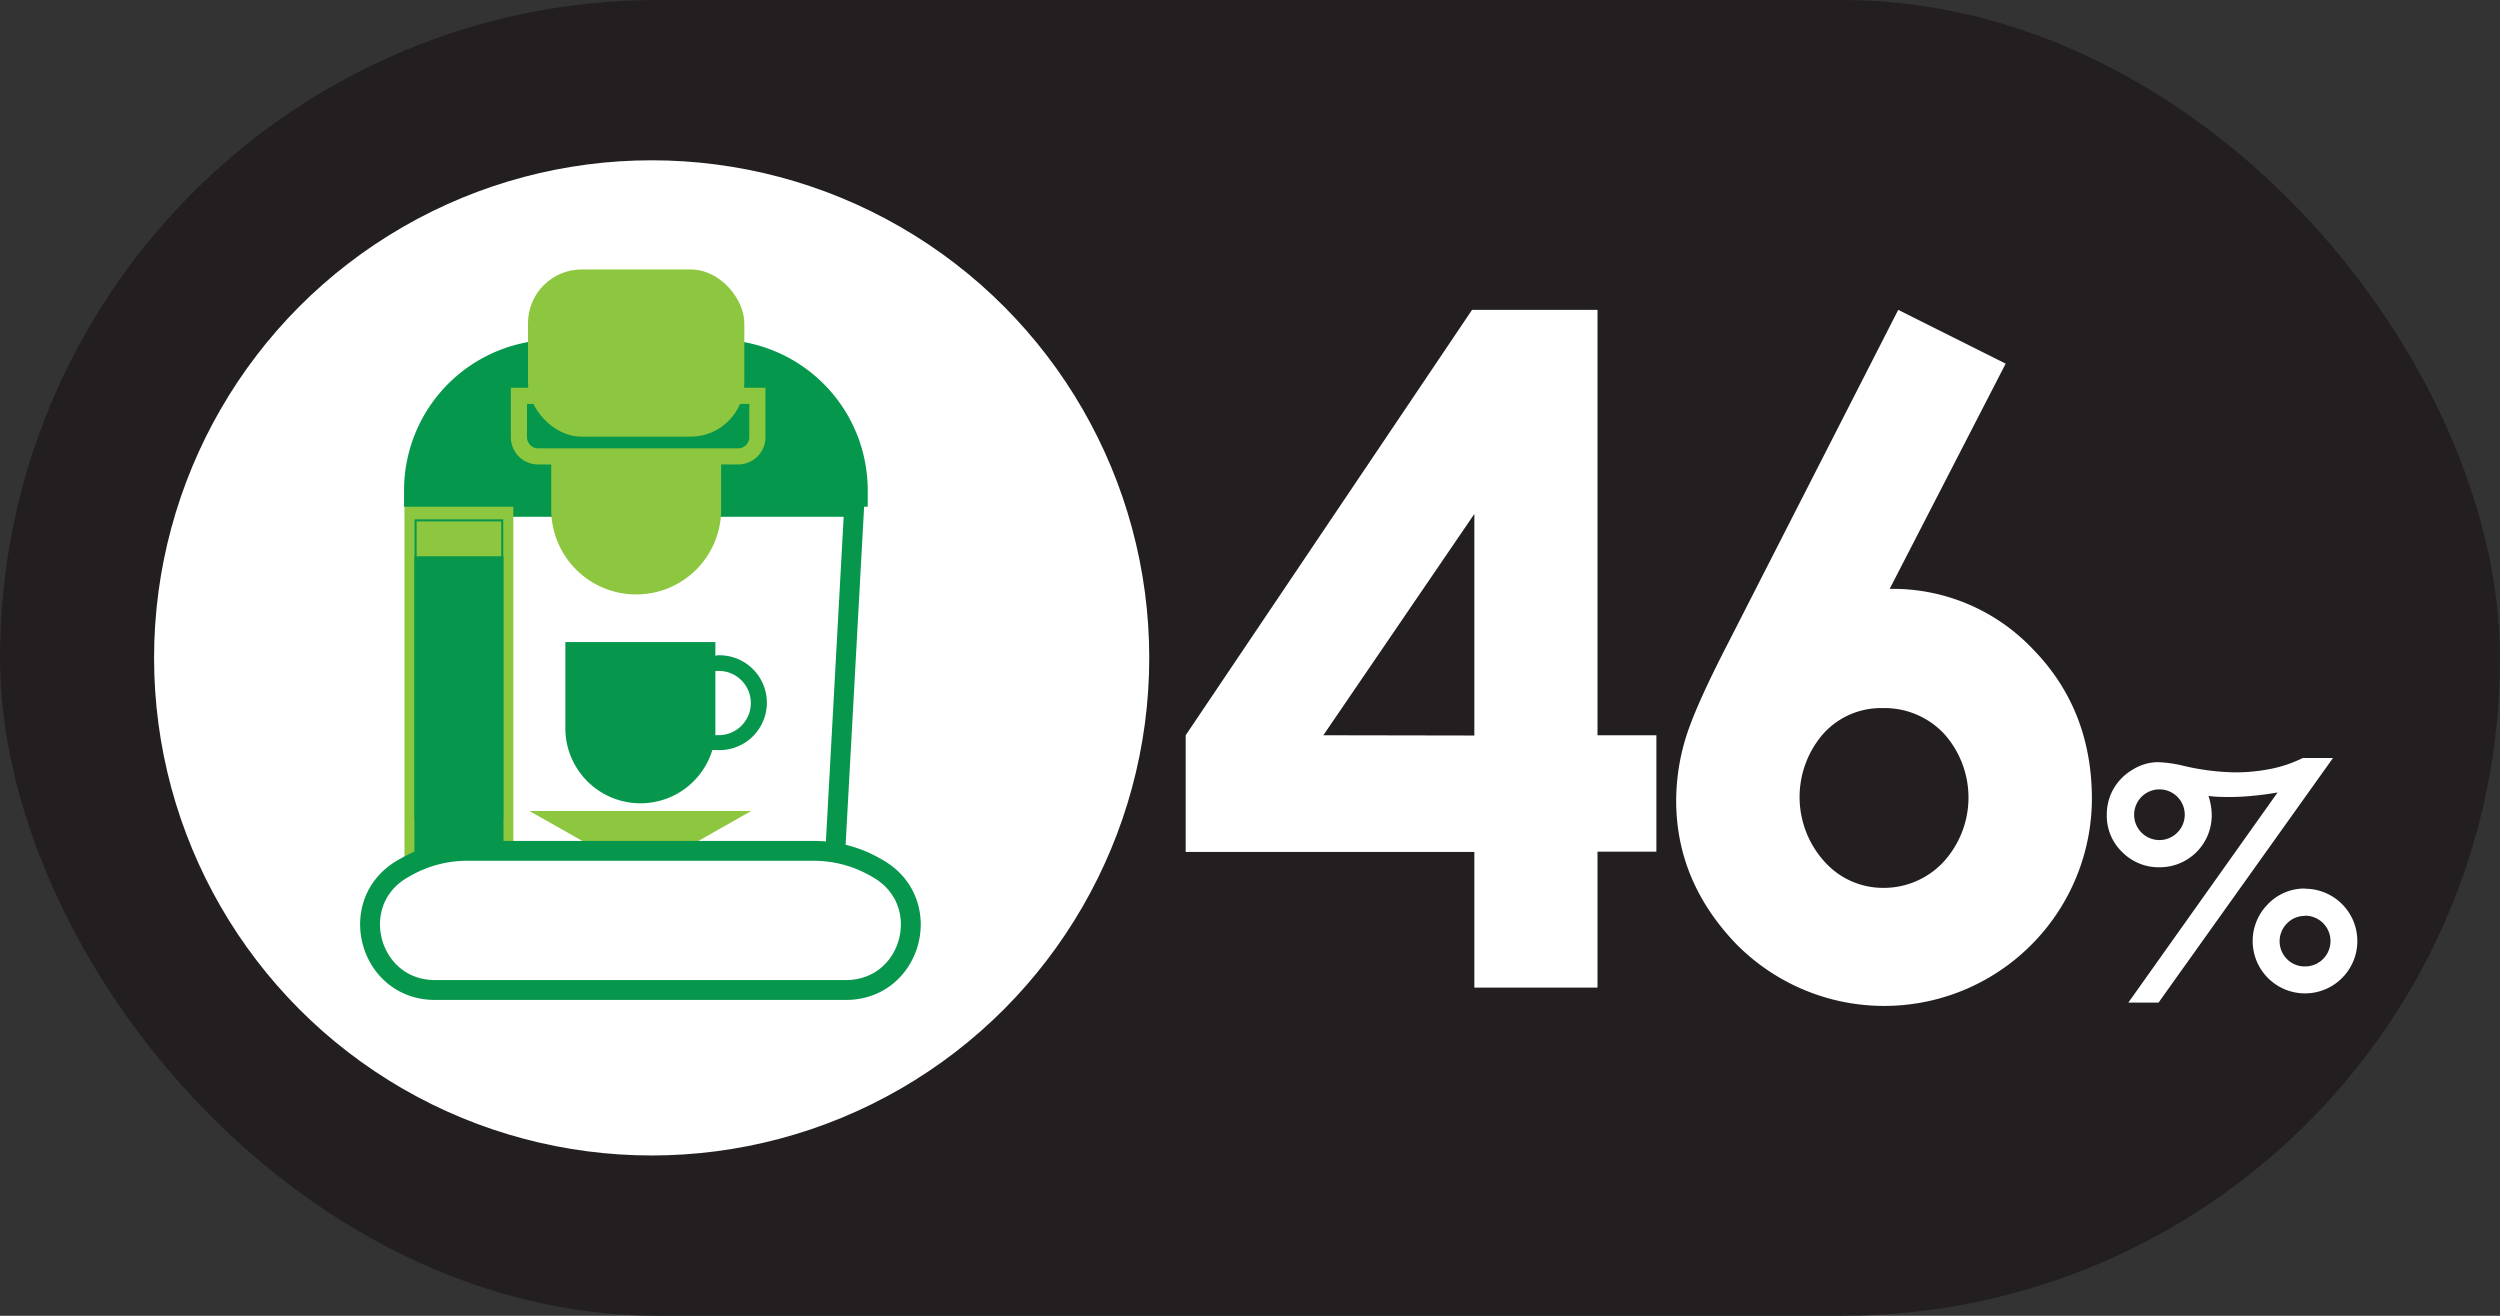
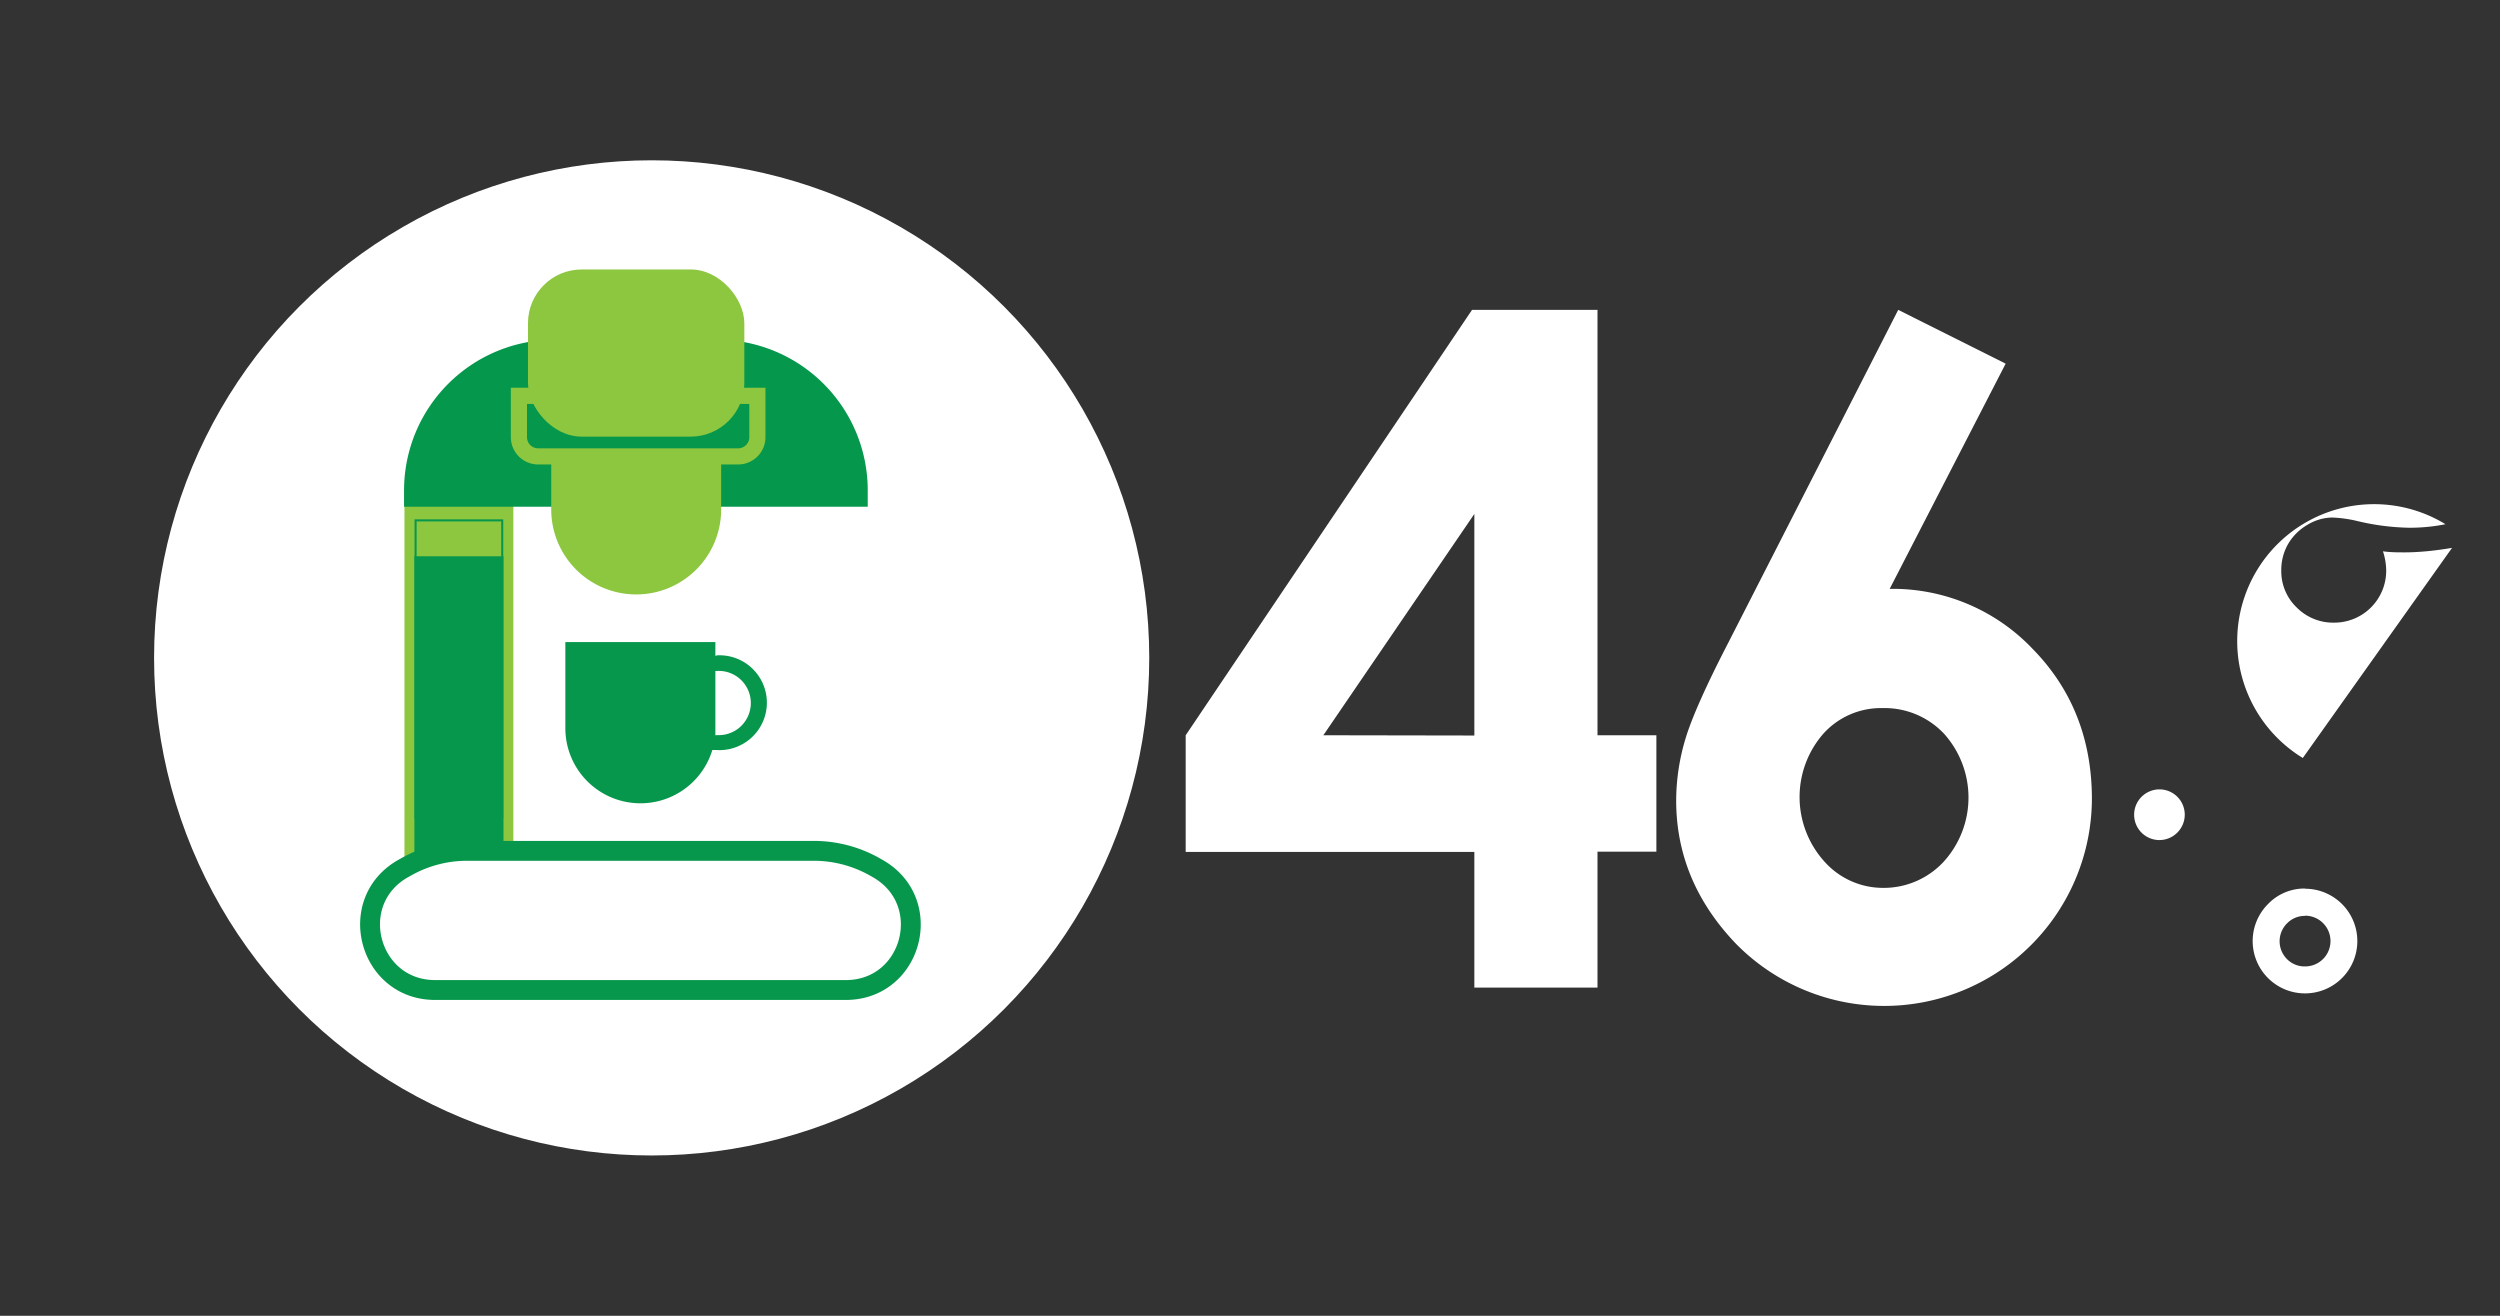
<svg xmlns="http://www.w3.org/2000/svg" viewBox="0 0 377.42 198.64">
  <rect x="0" y="0" width="377.42" height="198.64" fill="#333333" stroke="none" />
  <defs>
    <style>.cls-1{fill:#231f20;}.cls-2,.cls-3{fill:#fff;}.cls-3,.cls-8{stroke:#06974c;}.cls-3,.cls-7,.cls-8{stroke-miterlimit:10;}.cls-3{stroke-width:3px;}.cls-4,.cls-8{fill:#8dc63f;}.cls-5{fill:#06974c;}.cls-6,.cls-7{fill:#05974c;}.cls-7{stroke:#8dc63f;stroke-width:2.44px;}.cls-8{stroke-width:0.31px;}</style>
  </defs>
  <title>canfacts5</title>
  <g id="Layer_2" data-name="Layer 2">
    <g id="Layer_1-2" data-name="Layer 1">
-       <rect class="cls-1" width="377.42" height="198.64" rx="99.32" />
      <path class="cls-2" d="M222.23,46.78h18.94V111h8.89v17.57h-8.89V149.1H222.58V128.61H179V111Zm.35,64.26V77.59L199.78,111Z" />
-       <path class="cls-2" d="M347.65,114.43h4.56l-26.34,36.93h-4.56l22.53-31.72c-1.35.23-2.63.4-3.82.51s-2.3.17-3.31.17-2.14,0-3.3-.16a9.65,9.65,0,0,1,.49,2.87,7.84,7.84,0,0,1-7.87,7.9,7.74,7.74,0,0,1-5.65-2.3,7.56,7.56,0,0,1-2.32-5.58,7.87,7.87,0,0,1,1-3.94,8,8,0,0,1,2.92-2.93,7.37,7.37,0,0,1,3.74-1.12,19.25,19.25,0,0,1,3.86.54,36.25,36.25,0,0,0,7.68,1,27.28,27.28,0,0,0,5.59-.53A19.59,19.59,0,0,0,347.65,114.43ZM326,119.17a3.83,3.83,0,0,0-2.7,6.53,3.81,3.81,0,0,0,5.4,0,3.82,3.82,0,0,0-2.7-6.53Zm22,15a7.9,7.9,0,1,1-5.61,2.32A7.63,7.63,0,0,1,348,134.14Zm0,4.1a3.72,3.72,0,0,0-2.73,1.13,3.81,3.81,0,0,0,0,5.4A3.72,3.72,0,0,0,348,145.9a3.83,3.83,0,0,0,0-7.66Z" />
+       <path class="cls-2" d="M347.65,114.43h4.56h-4.56l22.53-31.72c-1.35.23-2.63.4-3.82.51s-2.3.17-3.31.17-2.14,0-3.3-.16a9.65,9.65,0,0,1,.49,2.87,7.84,7.84,0,0,1-7.87,7.9,7.74,7.74,0,0,1-5.65-2.3,7.56,7.56,0,0,1-2.32-5.58,7.87,7.87,0,0,1,1-3.94,8,8,0,0,1,2.92-2.93,7.37,7.37,0,0,1,3.74-1.12,19.25,19.25,0,0,1,3.86.54,36.25,36.25,0,0,0,7.68,1,27.28,27.28,0,0,0,5.59-.53A19.59,19.59,0,0,0,347.65,114.43ZM326,119.17a3.83,3.83,0,0,0-2.7,6.53,3.81,3.81,0,0,0,5.4,0,3.82,3.82,0,0,0-2.7-6.53Zm22,15a7.9,7.9,0,1,1-5.61,2.32A7.63,7.63,0,0,1,348,134.14Zm0,4.1a3.72,3.72,0,0,0-2.73,1.13,3.81,3.81,0,0,0,0,5.4A3.72,3.72,0,0,0,348,145.9a3.83,3.83,0,0,0,0-7.66Z" />
      <path class="cls-2" d="M286.57,46.78l16.22,8.12-17.51,34A29.12,29.12,0,0,1,306.9,98q8.91,9.12,8.91,22.65a31.36,31.36,0,0,1-53.76,21.8q-9-9.42-9-21.6a32.5,32.5,0,0,1,1.4-9.31q1.4-4.69,6.42-14.42Zm-2.38,60.12a11.7,11.7,0,0,0-8.91,3.85,14.53,14.53,0,0,0,.17,19.34,11.83,11.83,0,0,0,8.81,3.95,12.31,12.31,0,0,0,9.11-3.88,14.41,14.41,0,0,0,.1-19.41A12.33,12.33,0,0,0,284.19,106.9Z" />
      <circle class="cls-2" cx="98.38" cy="99.32" r="75.12" />
-       <polygon class="cls-3" points="75.18 137.76 125.6 137.76 128.95 76.52 75.18 76.52 75.18 137.76" />
      <rect class="cls-4" x="61.06" y="74.02" width="16.44" height="56.81" />
      <path class="cls-5" d="M108.15,99H108V96.93H85.35v13a11.34,11.34,0,0,0,22.19,3.3c.2,0,.4,0,.61,0a7.16,7.16,0,1,0,0-14.29Zm0,12H108c0-.33,0-.67,0-1V101.3h.12a4.85,4.85,0,1,1,0,9.67Z" />
-       <polygon class="cls-4" points="104.31 127.59 89.02 127.59 79.94 122.44 113.39 122.44 104.31 127.59" />
      <path class="cls-6" d="M83.81,51.28h24.47A22.75,22.75,0,0,1,131,74v2.5a0,0,0,0,1,0,0h-70a0,0,0,0,1,0,0V74A22.75,22.75,0,0,1,83.81,51.28Z" />
      <path class="cls-7" d="M78.34,59.76h36a0,0,0,0,1,0,0V66a2.9,2.9,0,0,1-2.9,2.9H81.24a2.9,2.9,0,0,1-2.9-2.9V59.76A0,0,0,0,1,78.34,59.76Z" />
      <rect class="cls-4" x="79.71" y="40.68" width="32.66" height="25.24" rx="8.11" />
      <path class="cls-4" d="M83.22,69.91h25.65a0,0,0,0,1,0,0v7A12.82,12.82,0,0,1,96,89.74h0A12.82,12.82,0,0,1,83.22,76.91v-7A0,0,0,0,1,83.22,69.91Z" />
      <rect class="cls-8" x="62.74" y="78.56" width="13.08" height="44.87" />
      <rect class="cls-5" x="62.56" y="83.98" width="13.45" height="44.87" />
      <path class="cls-3" d="M70.48,128.45h52.37a18.75,18.75,0,0,1,9.25,2.44l.42.24c8.76,5,5.23,18.33-4.83,18.33h-62c-10.07,0-13.6-13.36-4.84-18.33l.43-.24A18.69,18.69,0,0,1,70.48,128.45Z" />
    </g>
  </g>
</svg>